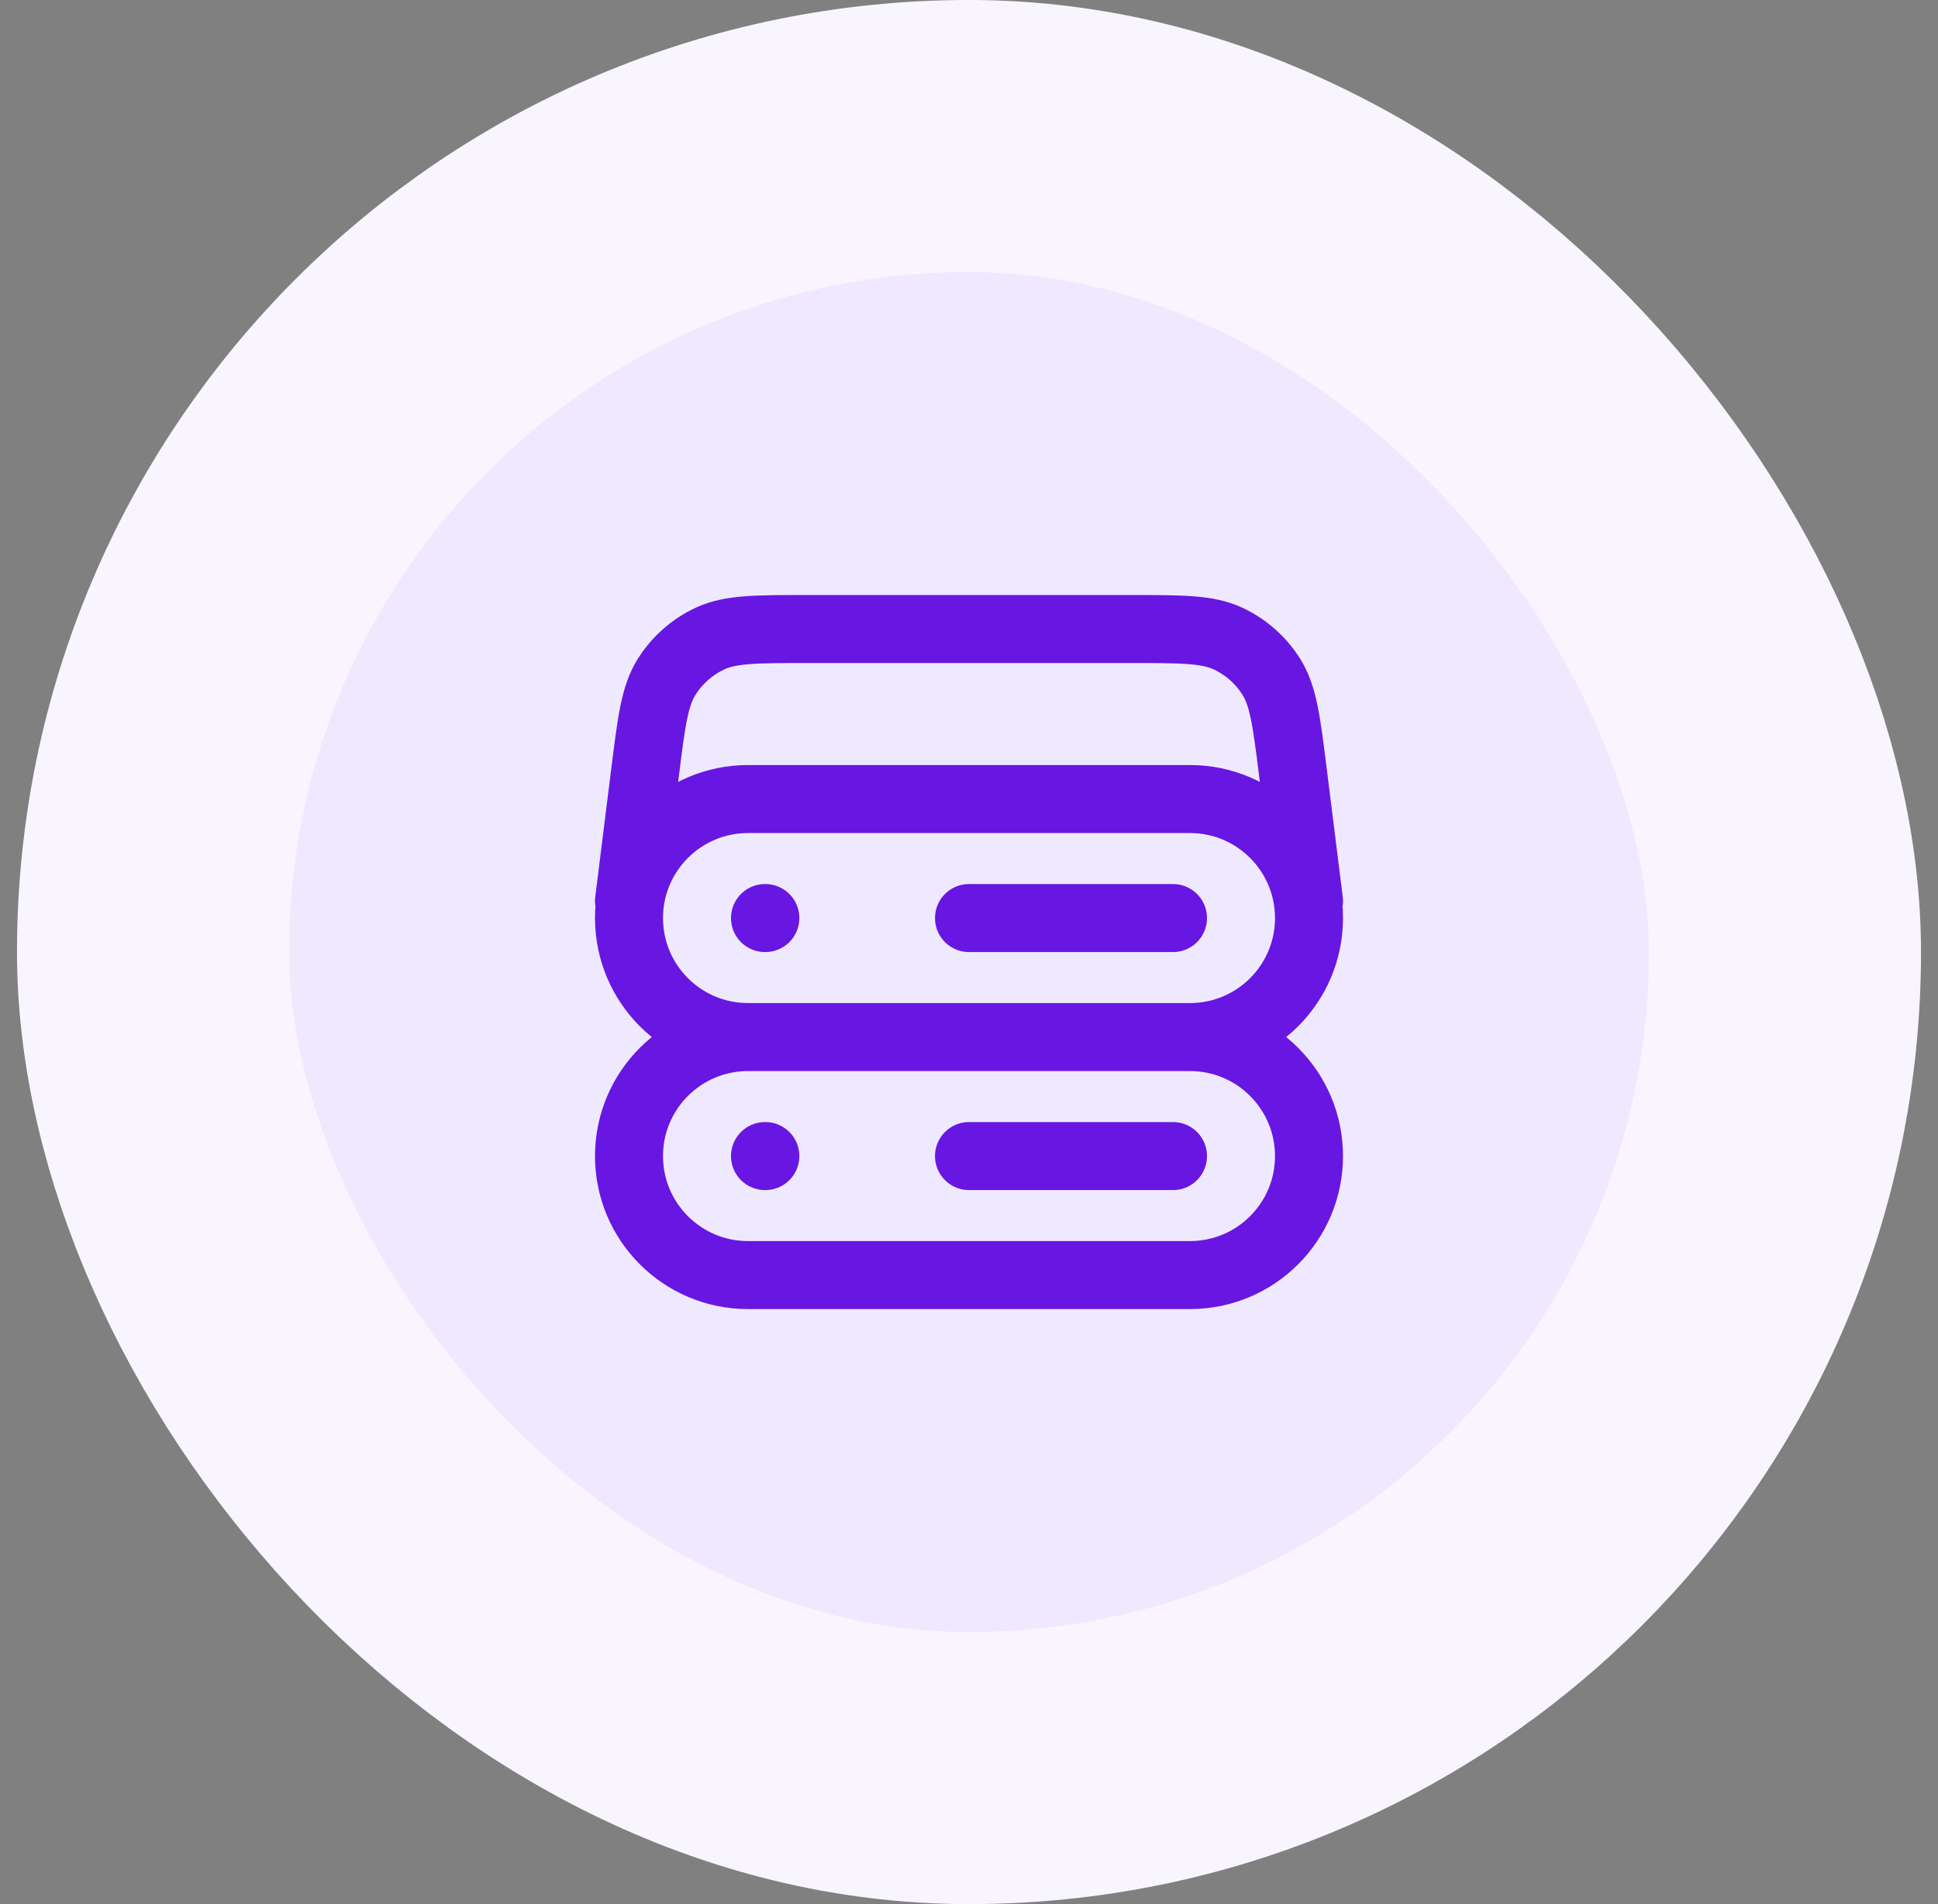
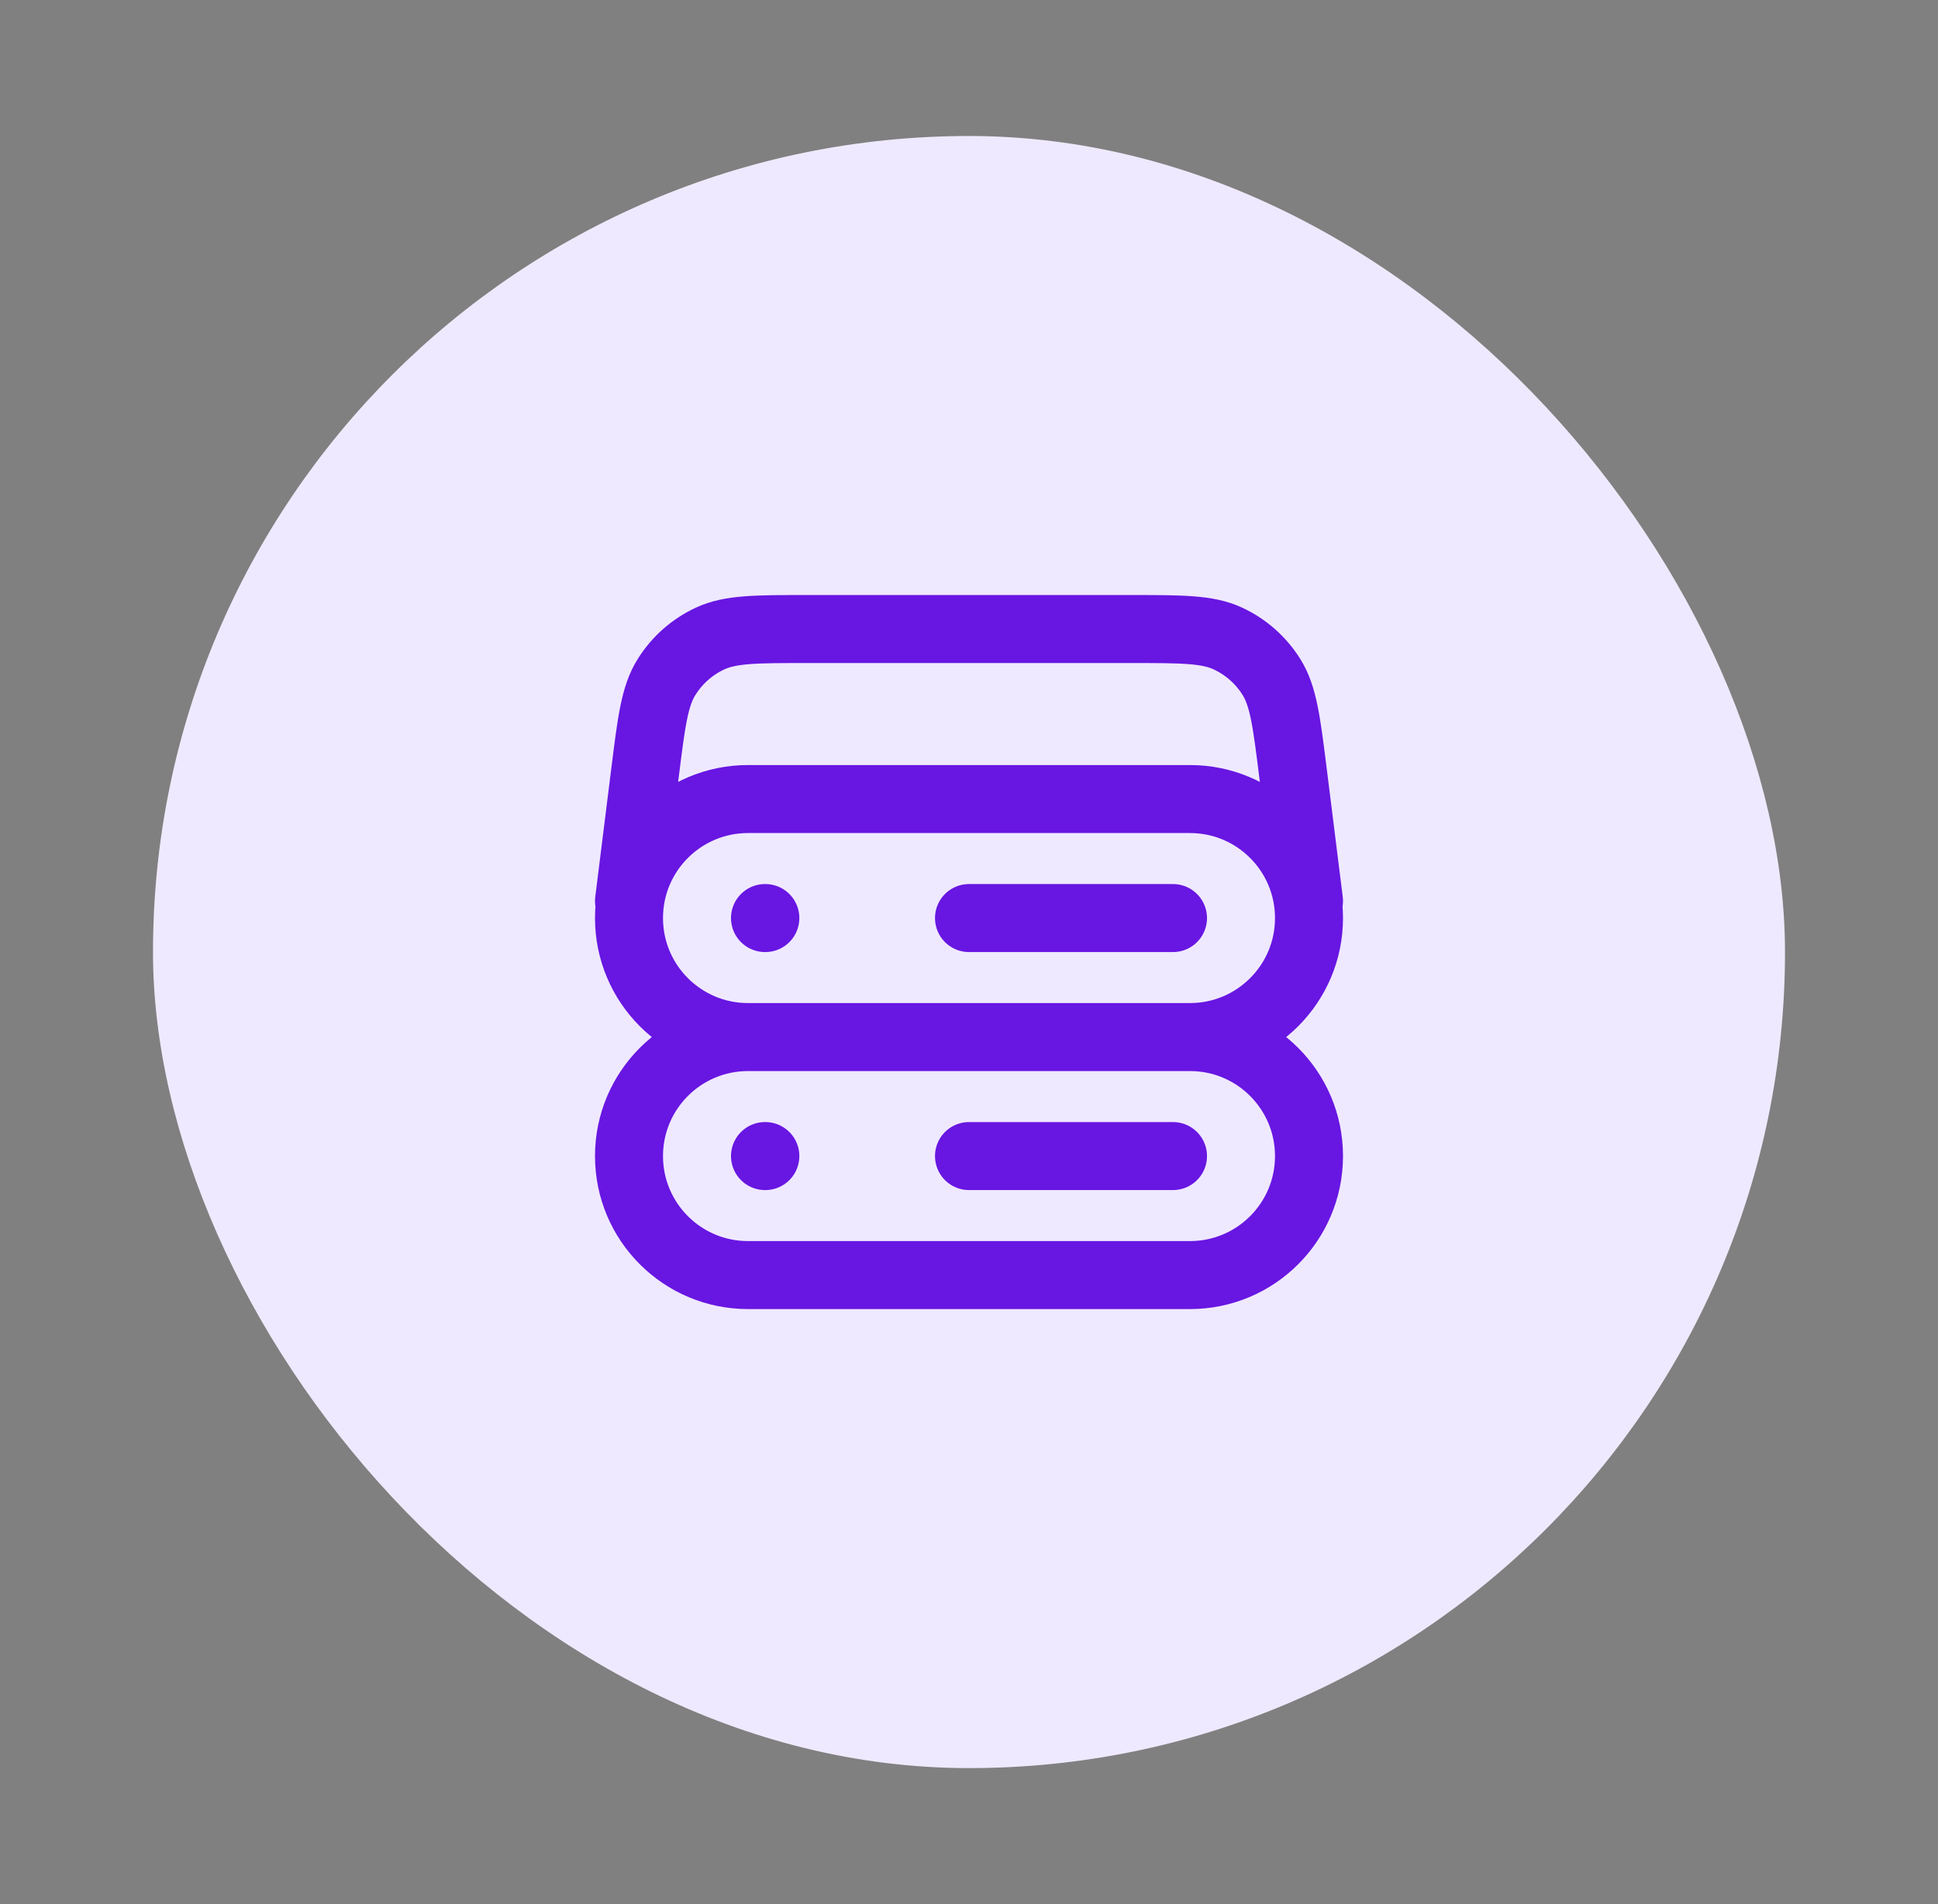
<svg xmlns="http://www.w3.org/2000/svg" width="57" height="56" viewBox="0 0 57 56" fill="none">
  <rect x="0" y="0" width="57" height="56" fill="#808080" stroke="none" />
  <rect x="4.5" y="4" width="48" height="48" rx="24" fill="#EFE9FF" />
  <path d="M38.5 26.5L38.026 22.705C37.84 21.216 37.746 20.472 37.396 19.911C37.087 19.417 36.642 19.023 36.113 18.778C35.513 18.5 34.763 18.5 33.263 18.5H23.737C22.237 18.5 21.487 18.5 20.887 18.778C20.358 19.023 19.913 19.417 19.604 19.911C19.253 20.472 19.16 21.216 18.974 22.705L18.5 26.5M22 30.5H35M22 30.5C20.067 30.5 18.5 28.933 18.5 27C18.5 25.067 20.067 23.5 22 23.5H35C36.933 23.5 38.5 25.067 38.5 27C38.5 28.933 36.933 30.5 35 30.5M22 30.5C20.067 30.5 18.5 32.067 18.5 34C18.5 35.933 20.067 37.5 22 37.5H35C36.933 37.5 38.5 35.933 38.5 34C38.5 32.067 36.933 30.5 35 30.5M22.5 27H22.51M22.5 34H22.51M28.5 27H34.5M28.5 34H34.5" stroke="#6816E2" stroke-width="2" stroke-linecap="round" stroke-linejoin="round" />
-   <rect x="4.5" y="4" width="48" height="48" rx="24" stroke="#F9F5FF" stroke-width="8" />
</svg>